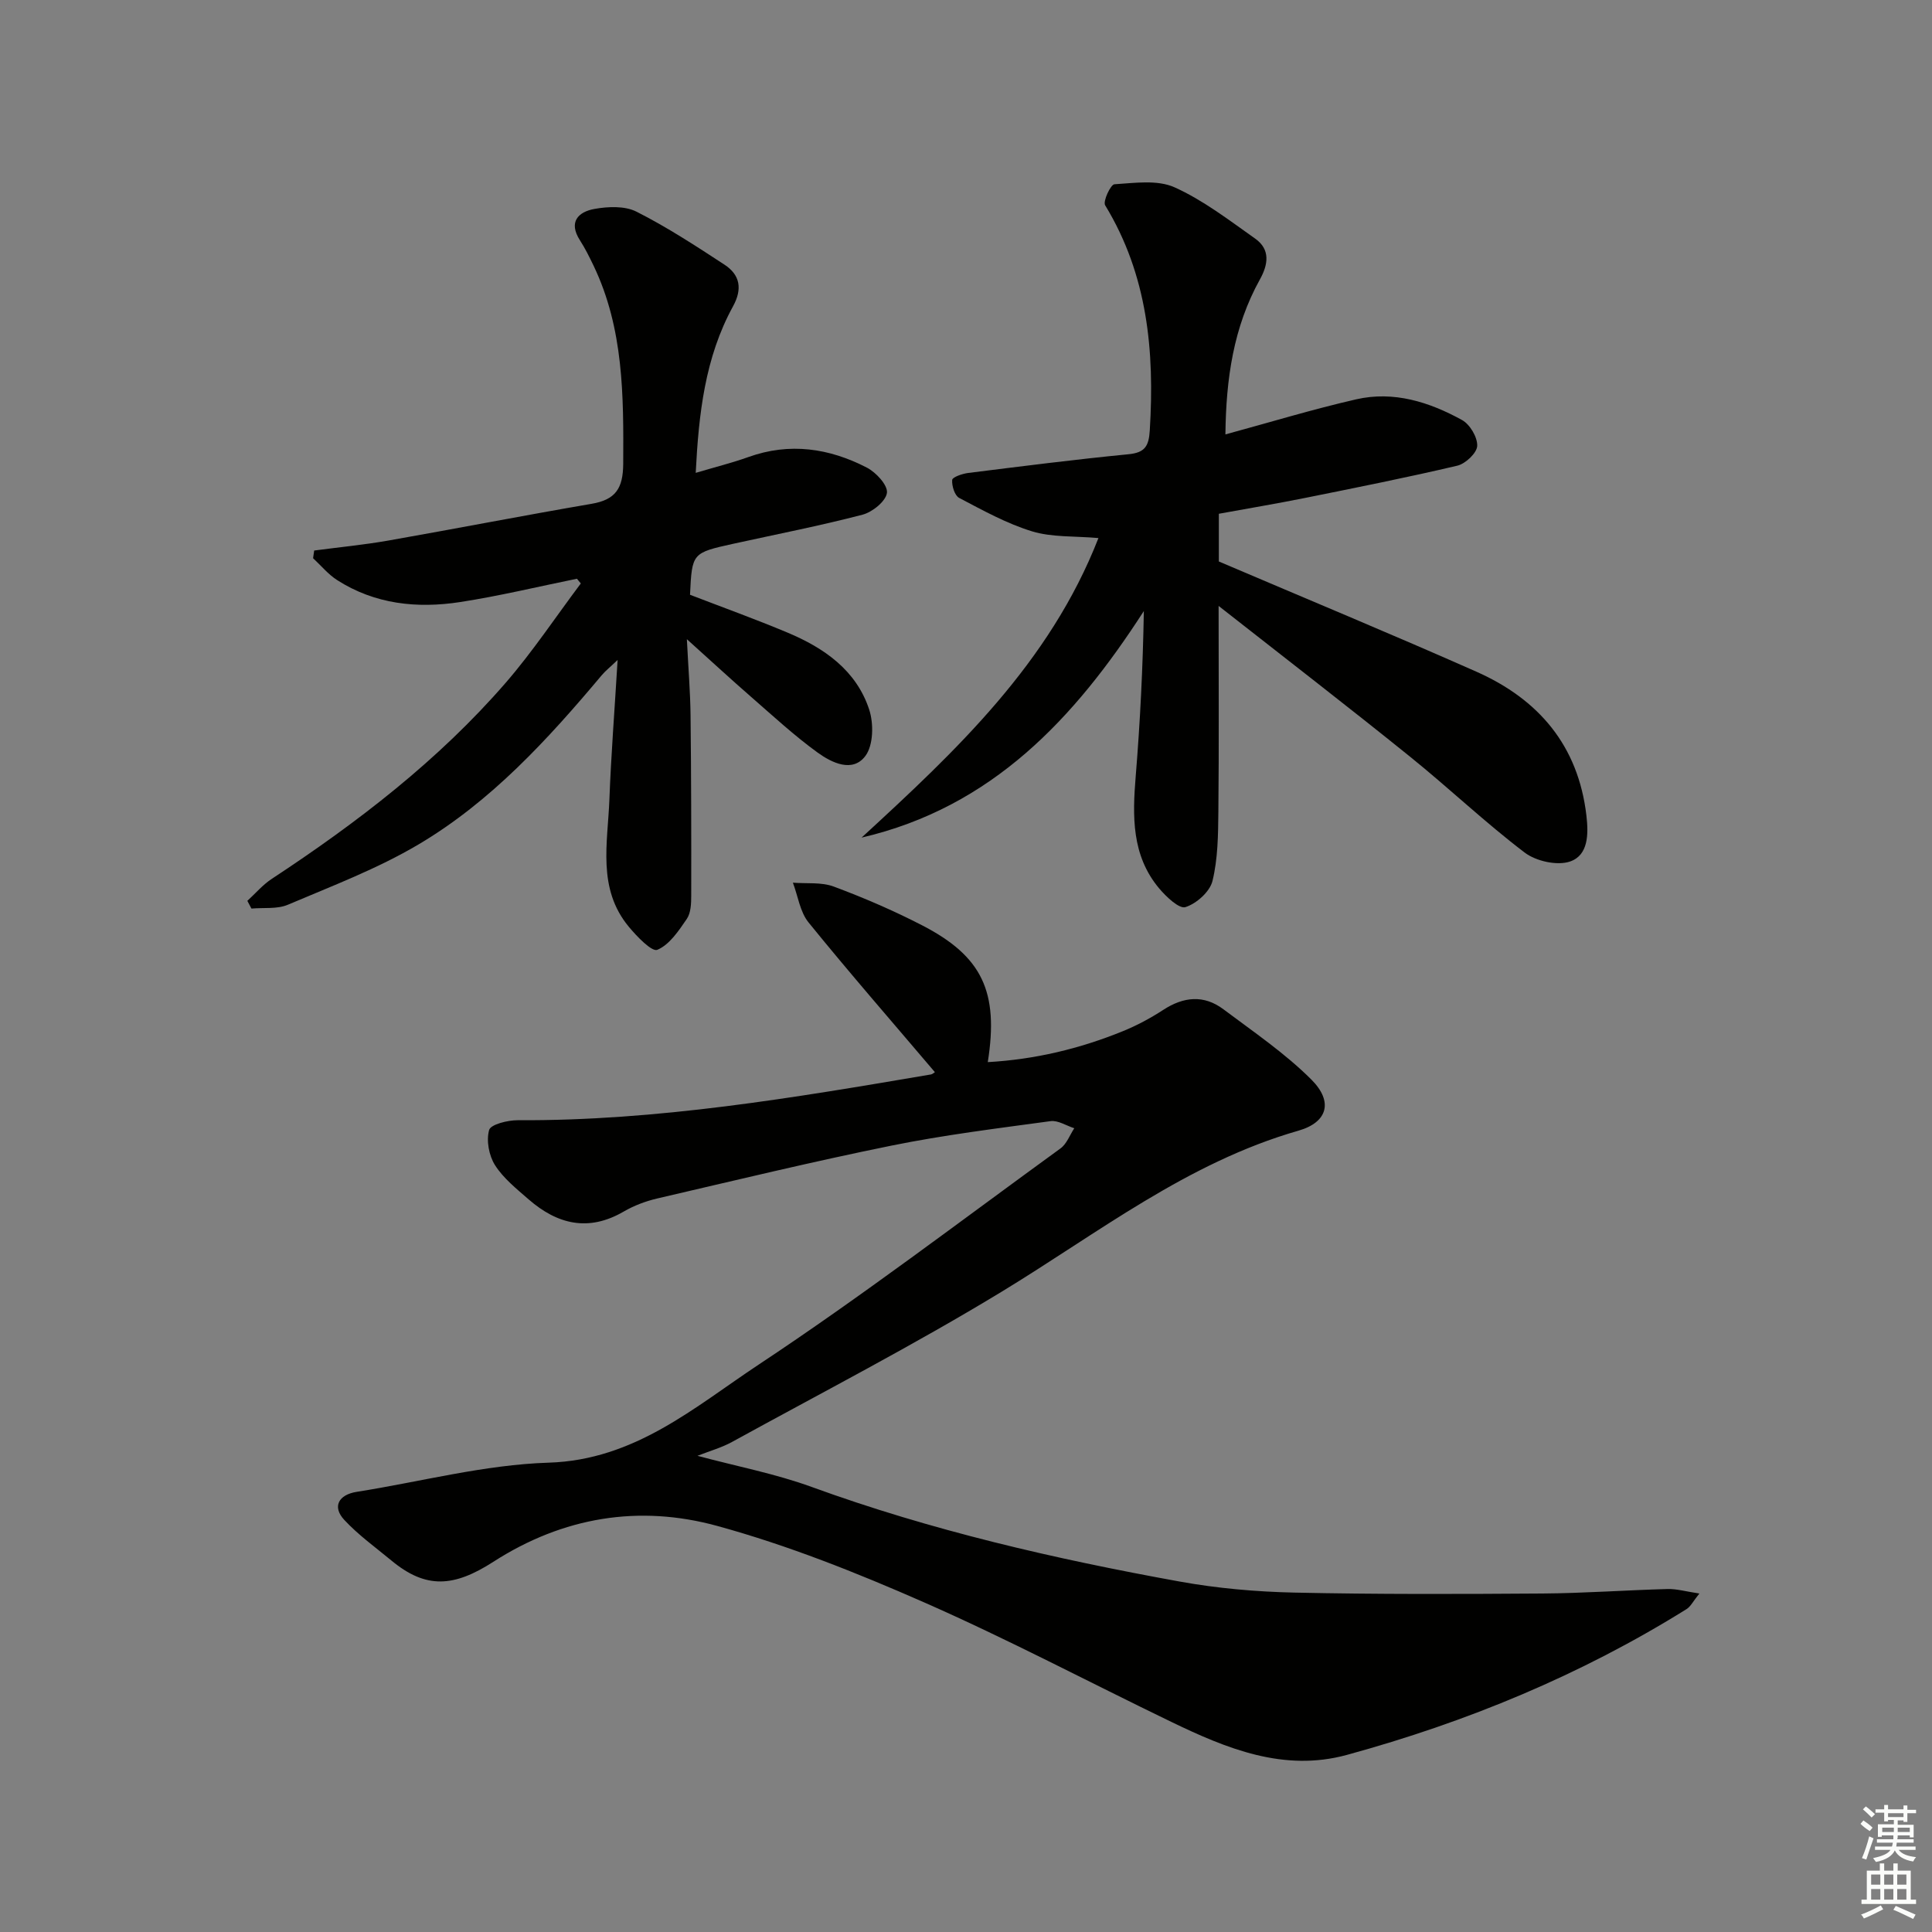
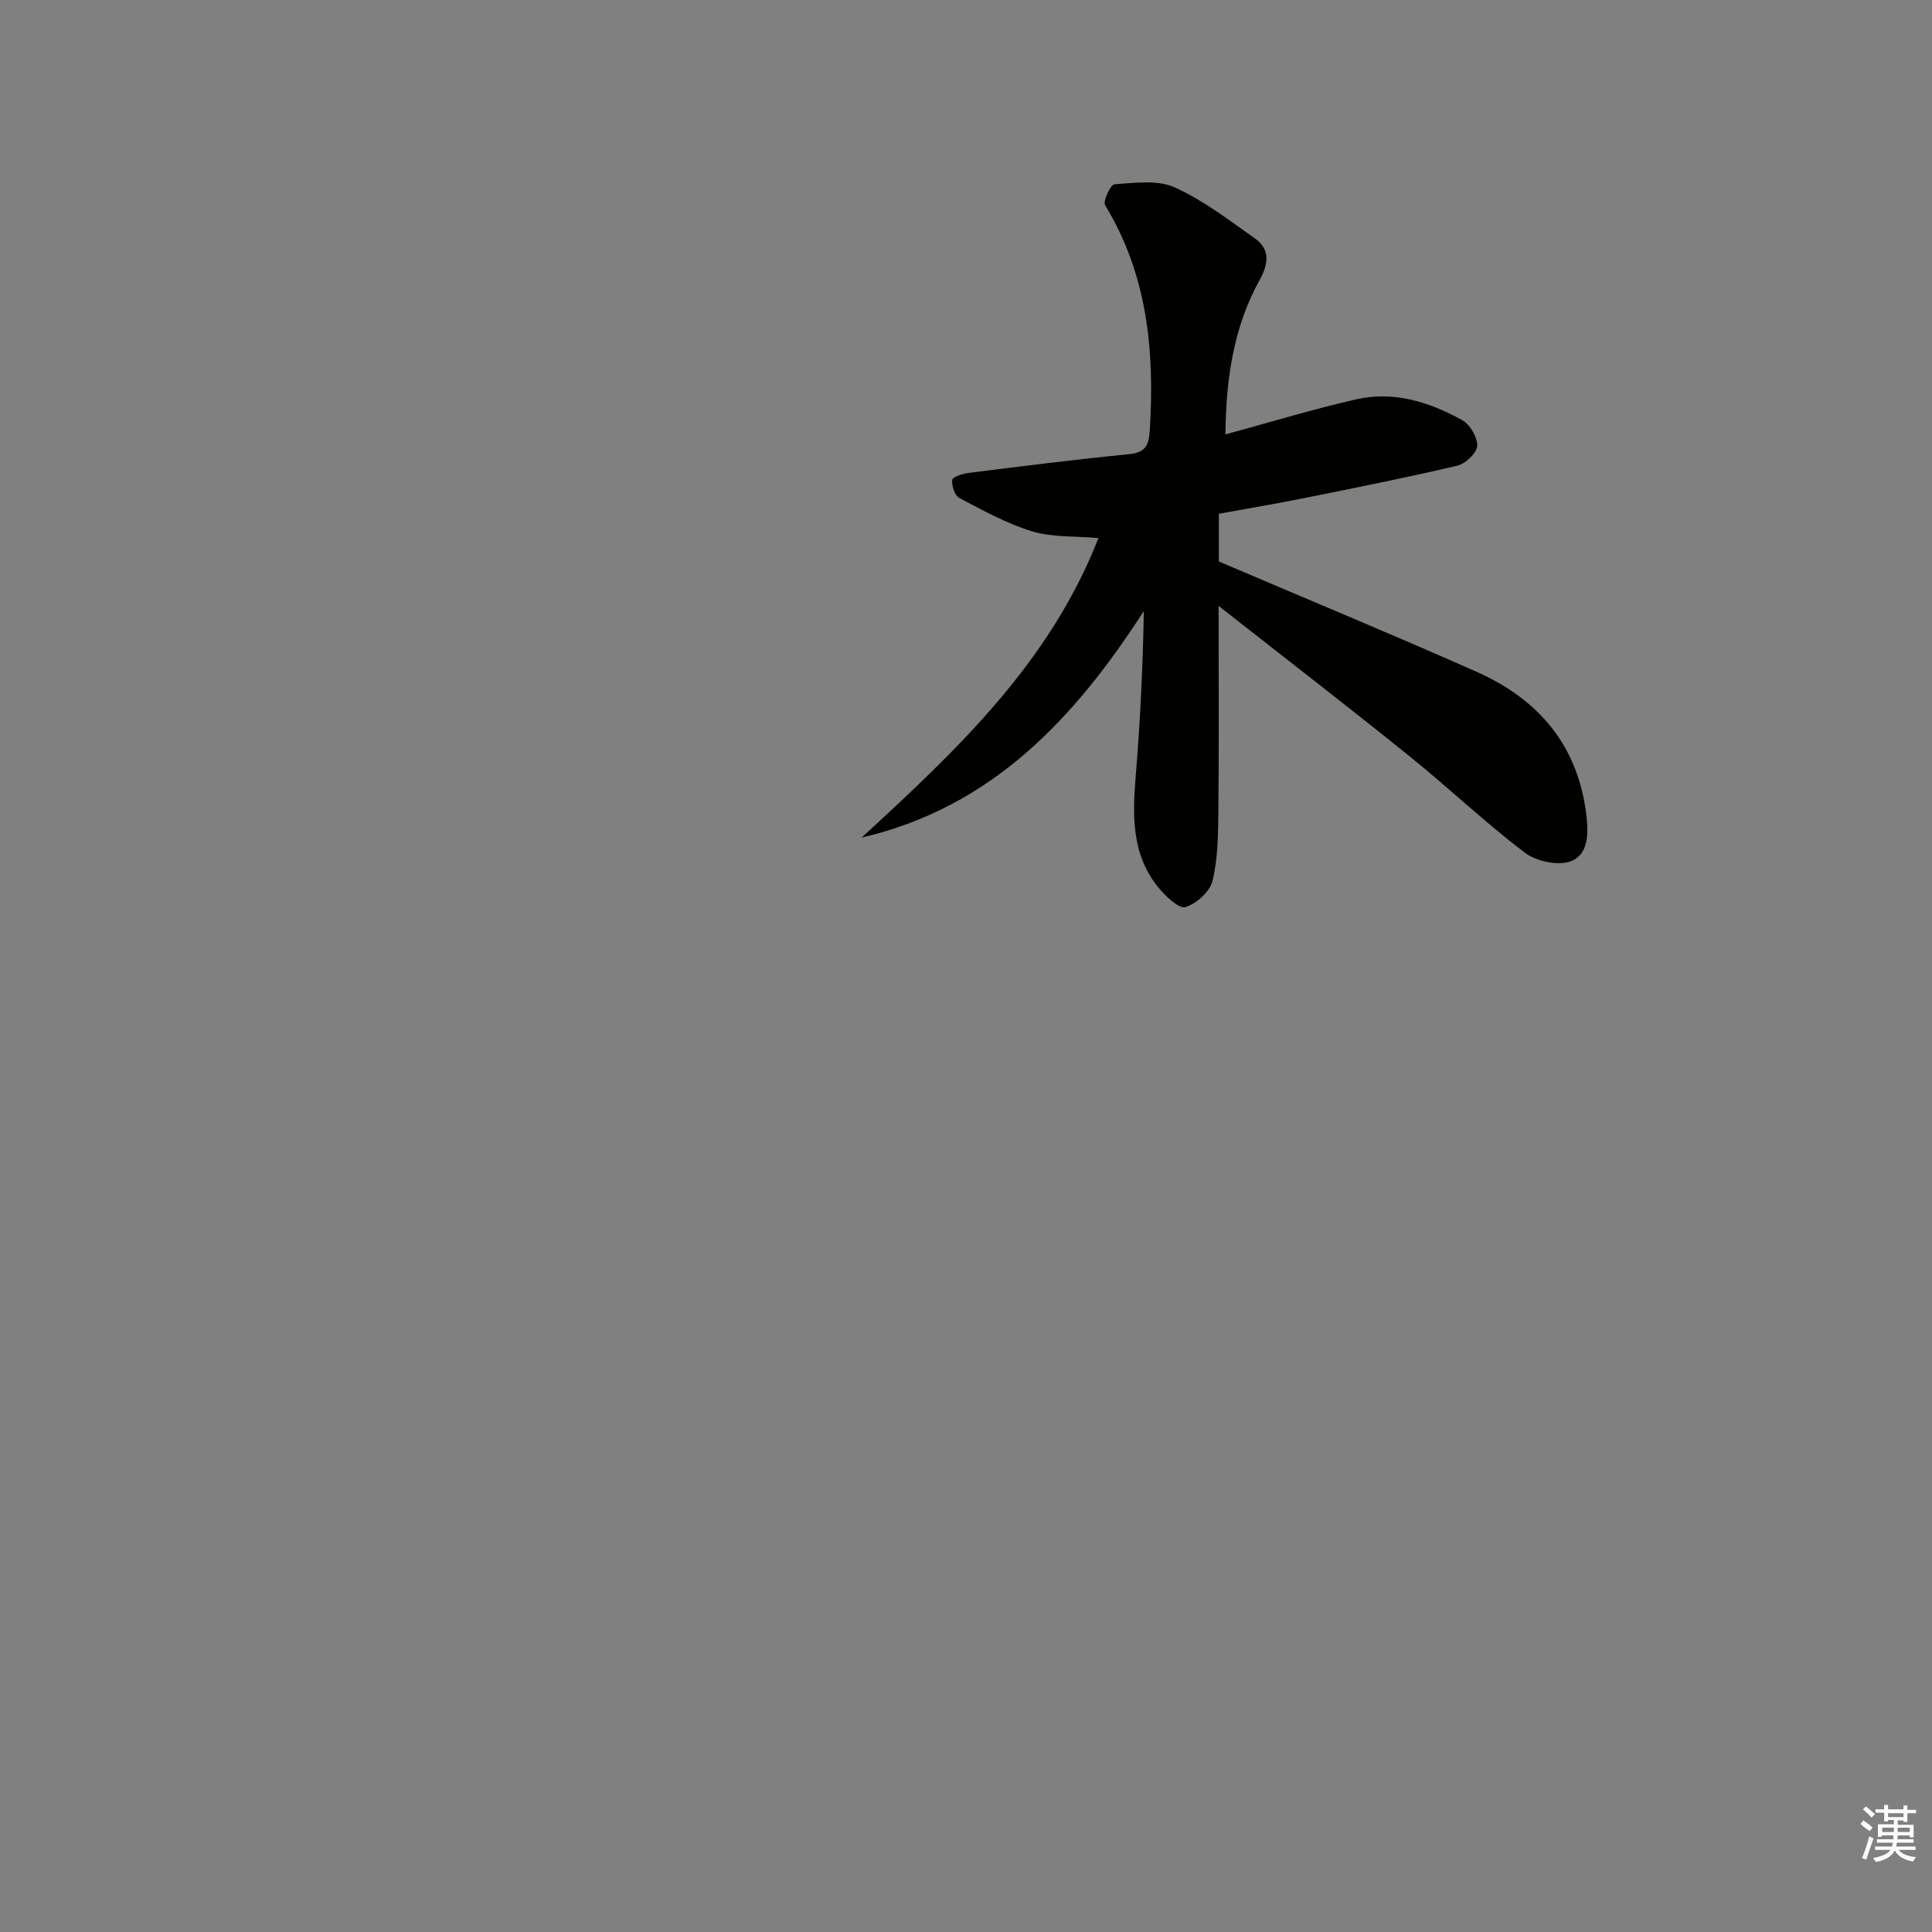
<svg xmlns="http://www.w3.org/2000/svg" enable-background="new 0 0 400 400" viewBox="0 0 400 400">
  <rect x="0" y="0" width="400" height="400" fill="#808080" stroke="none" />
  <g fill="#010100">
-     <path d="m193.56 221.98c-8.85-10.42-17.69-20.56-26.16-31-1.77-2.18-2.19-5.46-3.24-8.23 2.83.23 5.89-.15 8.45.8 6.22 2.32 12.35 4.96 18.25 8 12.49 6.43 15.96 13.75 13.65 28.35 9.78-.55 19.02-2.77 27.93-6.39 2.91-1.18 5.73-2.69 8.36-4.4 4.23-2.77 8.44-3.2 12.51-.14 6.22 4.67 12.75 9.1 18.21 14.56 4.54 4.54 3.38 8.83-2.71 10.57-23.03 6.61-41.52 21.24-61.5 33.38-18.17 11.04-37.12 20.82-55.77 31.07-2.13 1.17-4.54 1.84-7.14 2.86 8.18 2.19 16.14 3.71 23.66 6.45 24.75 9.01 50.28 14.89 76.11 19.57 7.82 1.42 15.84 2.12 23.79 2.3 17.12.37 34.25.31 51.38.19 8.64-.06 17.28-.7 25.92-.93 1.87-.05 3.77.51 6.58.93-1.31 1.62-1.81 2.7-2.66 3.23-21.89 13.65-45.5 23.39-70.31 30.18-13.07 3.58-24.89-1.29-36.38-6.84-17.06-8.24-33.84-17.12-51.17-24.74-13.94-6.13-28.24-11.83-42.89-15.84-16.08-4.4-31.8-1.88-46.3 7.45-8.13 5.23-13.91 5.68-21.07-.25-3.32-2.75-6.88-5.3-9.79-8.44-2.54-2.74-1.16-5.21 2.58-5.8 13.25-2.09 26.44-5.62 39.73-6.04 17.85-.55 30.2-11.5 43.49-20.3 21.35-14.14 41.76-29.7 62.49-44.76 1.29-.93 1.92-2.76 2.86-4.18-1.64-.52-3.37-1.68-4.91-1.47-11.01 1.5-22.07 2.86-32.95 5.07-16.23 3.29-32.35 7.19-48.48 10.94-2.4.56-4.82 1.47-6.95 2.71-7.28 4.24-13.73 2.66-19.68-2.52-2.5-2.18-5.22-4.35-6.96-7.08-1.26-1.98-1.84-5.1-1.22-7.29.33-1.16 3.85-2.03 5.92-2.02 28.9.15 57.24-4.66 85.57-9.48.32-.07.58-.34.8-.47z" />
    <path d="m252.3 125.45c0 15.09.09 28.87-.05 42.66-.05 4.78-.1 9.7-1.22 14.29-.55 2.23-3.32 4.69-5.6 5.41-1.3.41-4-2.16-5.46-3.9-5.71-6.83-5.51-14.95-4.83-23.25.92-11.26 1.48-22.56 1.68-34.15-14.3 22.17-31.39 40.61-58.44 46.91 19.58-18 38.94-36.13 49.04-62.02-4.98-.44-9.6-.13-13.74-1.39-5.25-1.6-10.19-4.35-15.09-6.92-.94-.5-1.55-2.5-1.45-3.73.05-.58 2.11-1.29 3.32-1.44 11.04-1.38 22.08-2.79 33.15-3.87 3.45-.33 4.24-1.68 4.44-4.96 1.01-16.37-.45-32.15-9.24-46.59-.5-.83 1.14-4.3 1.92-4.35 4.15-.26 8.86-.97 12.42.62 5.97 2.68 11.32 6.82 16.73 10.64 3.18 2.25 2.68 5.38.96 8.46-5.46 9.84-7.01 20.55-7.13 32.07 9.2-2.5 18.06-5.2 27.06-7.26 7.79-1.79 15.16.55 21.94 4.29 1.63.9 3.21 3.57 3.13 5.36-.07 1.46-2.42 3.68-4.11 4.08-10.48 2.47-21.06 4.57-31.62 6.7-5.82 1.17-11.69 2.15-17.76 3.26v9.88c17.98 7.67 35.75 15.03 53.33 22.82 12.87 5.71 21.08 15.29 22.77 29.79.46 3.92.37 8.18-3.34 9.49-2.67.94-7.09-.04-9.45-1.84-8.2-6.23-15.7-13.38-23.73-19.85-12.81-10.34-25.85-20.39-39.63-31.21z" />
-     <path d="m65.05 113.98c5.11-.68 10.25-1.17 15.33-2.06 14.04-2.47 28.04-5.2 42.1-7.61 4.96-.85 6.52-3.17 6.55-8.3.08-14.04.11-27.96-6.14-41.01-.86-1.79-1.75-3.59-2.82-5.25-2.44-3.8-.34-5.89 2.99-6.49 2.82-.51 6.31-.66 8.73.57 6.31 3.19 12.28 7.09 18.21 10.97 3.22 2.11 3.75 5 1.76 8.63-5.81 10.6-7.1 22.25-7.72 34.47 3.96-1.18 7.51-2.06 10.92-3.28 8.54-3.06 16.73-1.83 24.52 2.2 1.9.98 4.36 3.65 4.15 5.22-.23 1.74-3 3.98-5.05 4.52-8.82 2.3-17.79 4.05-26.71 6.01-8.6 1.9-8.59 1.91-9.01 10.57 6.72 2.59 13.56 5.05 20.25 7.86 7.57 3.18 14.19 7.8 16.85 15.92.95 2.9.87 7.37-.79 9.59-2.65 3.54-6.97 1.41-9.88-.69-4.83-3.5-9.25-7.59-13.76-11.52-4.1-3.57-8.09-7.25-13.32-11.96.31 6.17.7 10.9.76 15.63.14 12.49.16 24.99.14 37.48 0 1.63-.07 3.57-.92 4.81-1.68 2.46-3.59 5.34-6.1 6.39-1.13.47-4.24-2.77-5.9-4.77-6.58-7.92-4.36-17.35-4.02-26.38.35-9.26 1.08-18.51 1.7-28.86-1.57 1.5-2.52 2.25-3.28 3.15-11.18 13.31-22.92 26.16-37.99 35.07-8.49 5.02-17.88 8.58-27.01 12.46-2.22.94-5 .56-7.53.79-.28-.53-.57-1.07-.85-1.6 1.68-1.53 3.19-3.33 5.07-4.56 17.72-11.66 34.48-24.51 48.43-40.6 5.61-6.48 10.38-13.68 15.54-20.55-.27-.33-.53-.65-.8-.98-8.06 1.64-16.07 3.58-24.19 4.83-8.9 1.37-17.64.46-25.46-4.55-1.86-1.19-3.33-3-4.98-4.53.08-.54.16-1.06.23-1.59z" />
  </g>
  <path d="m385.2 377.6.6-.7c.6.4 1.3.9 1.9 1.5l-.6.7c-.8-.5-1.4-1-1.9-1.5zm.3 7.1c.6-1.4 1.1-2.9 1.5-4.5.3.1.6.3.9.4-.5 1.4-1 2.9-1.5 4.4zm.2-10.1.6-.6c.7.5 1.3 1.1 1.9 1.6l-.7.7c-.6-.6-1.2-1.2-1.8-1.7zm8.4-.8h.8v.9h1.8v.7h-1.8v1.8h-.8v-.3h-1.2v.9h3.3v2.6h-.8v-.4h-2.5c0 .3 0 .6-.1.8h3.4v.7h-3.5c0 .3-.1.6-.1.8h4v.7h-3.5c.7.9 1.9 1.3 3.6 1.5-.2.2-.4.5-.6.9-1.9-.3-3.2-1.1-3.8-2.3-.5 1.1-1.8 2-3.9 2.4-.2-.3-.4-.5-.6-.8 1.9-.4 3.1-.9 3.6-1.7h-3.2v-.7h3.5c.1-.2.1-.5.2-.8h-3.3v-.7h3.4c0-.2 0-.5 0-.8h-2.4v.3h-.8v-2.6h3.3v-.9h-1.2v.3h-.8v-1.8h-1.8v-.7h1.8v-.9h.8v.9h3.2zm-4.4 5.5h2.4c0-.3 0-.6 0-.9h-2.4zm1.2-3.1h3.2v-.8h-3.2zm4.4 2.2h-2.4v.9h2.5v-.9z" fill="#fbfcfa" />
-   <path d="m389.2 385.8h.9v1.5h1.9v-1.5h.9v1.5h2.7v6h1.1v.9h-11.3v-.9h1.1v-6h2.7zm.2 8.7.5.8c-1.2.6-2.5 1.3-4 1.9-.2-.3-.3-.6-.6-.8 1.6-.6 3-1.3 4.1-1.9zm-2-4.3h1.9v-2.1h-1.9zm0 3.1h1.9v-2.2h-1.9zm2.7-3.1h1.9v-2.1h-1.9zm0 3.1h1.9v-2.2h-1.9zm2.4 1.3c1.4.6 2.7 1.2 4.1 1.8l-.5.9c-1.5-.7-2.8-1.4-4.1-1.9zm2.2-6.5h-1.9v2.1h1.9zm-1.9 5.2h1.9v-2.2h-1.9z" fill="#fbfcfa" />
</svg>